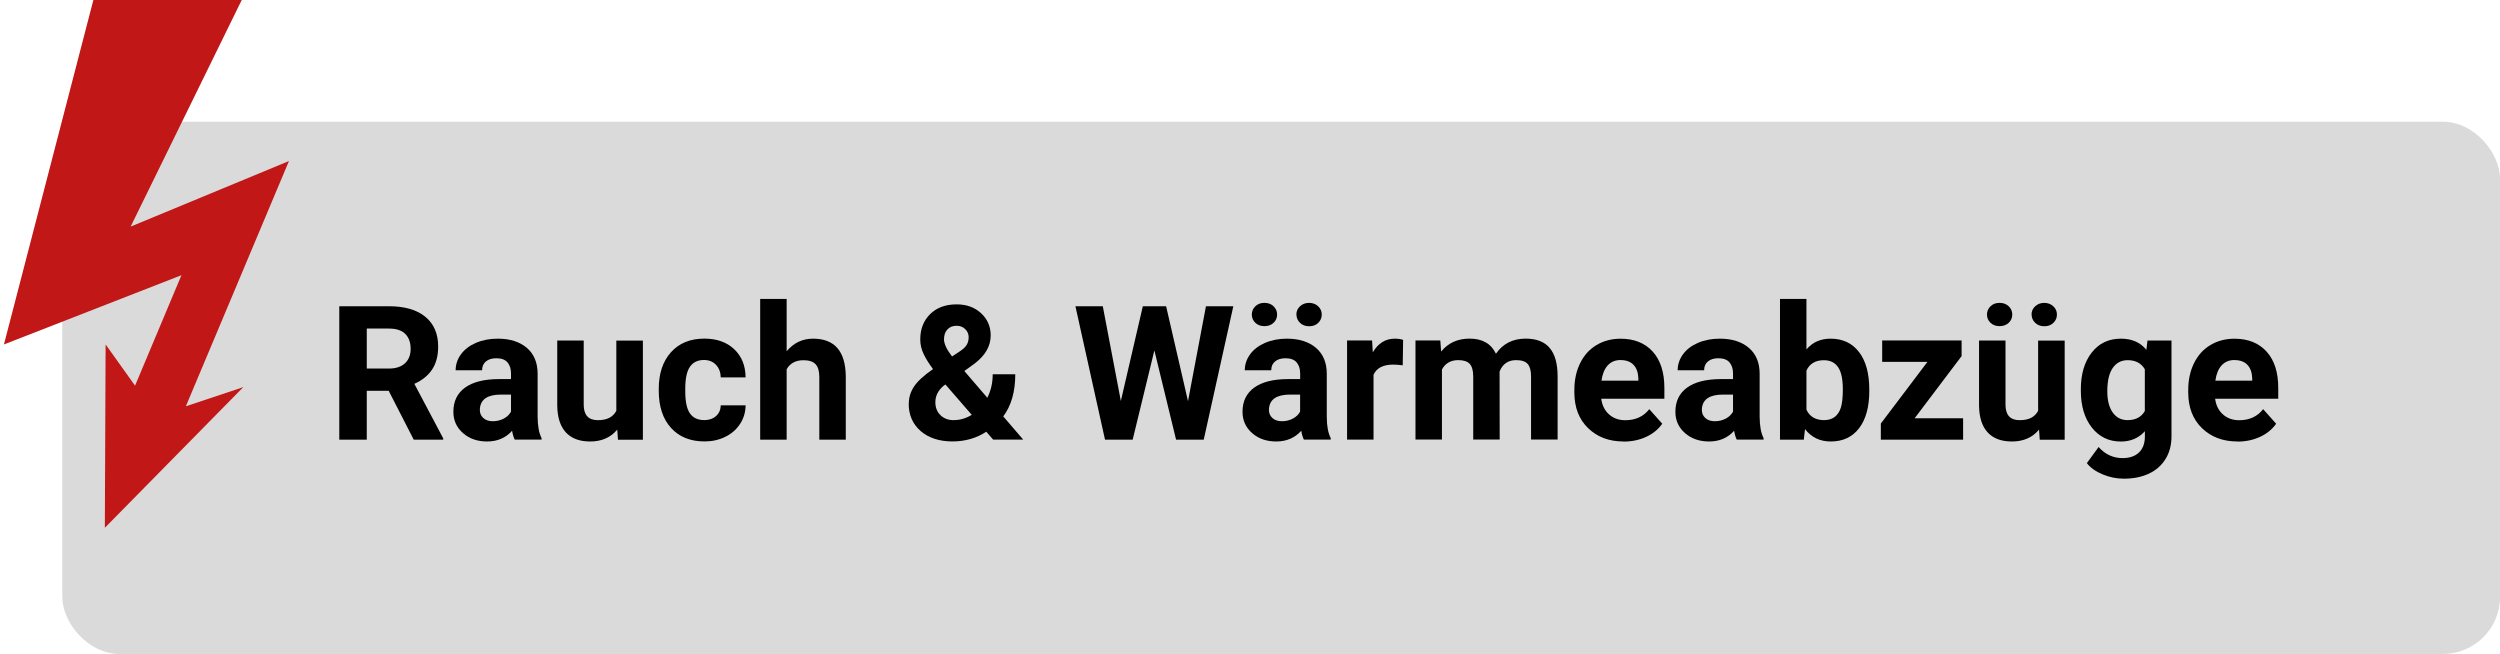
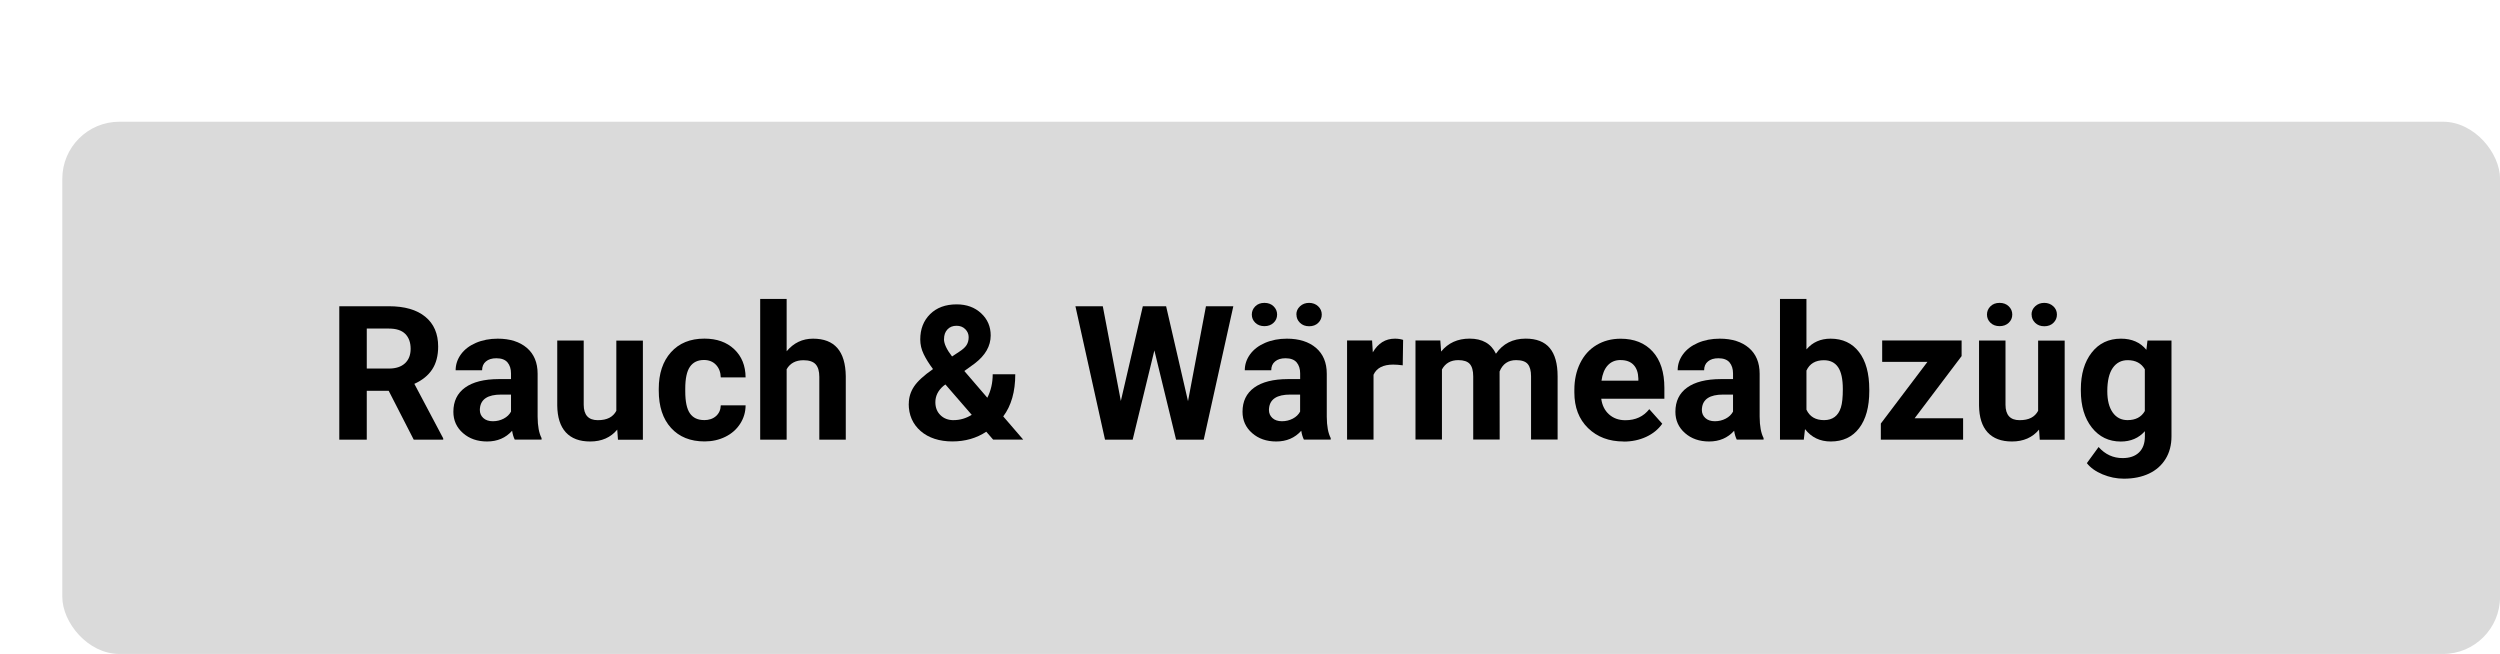
<svg xmlns="http://www.w3.org/2000/svg" id="Ebene_1" data-name="Ebene 1" viewBox="0 0 519.61 135.93">
  <defs>
    <style>
      .cls-1 {
        fill: #c11717;
      }

      .cls-2 {
        fill: #dadada;
      }
    </style>
  </defs>
  <rect class="cls-2" x="12.95" y="25.3" width="506.67" height="110.62" rx="11.86" ry="11.86" />
-   <polygon class="cls-1" points="27.15 47.1 60.06 33.47 38.63 84.44 50.57 80.46 21.79 109.7 21.95 71.59 28.07 80.16 37.71 57.2 .82 71.59 19.5 -.36 50.42 -.36 27.15 47.1" />
  <g>
    <path d="M80.78,81.23h-4.55v10.15h-5.71v-27.73h10.3c3.28,0,5.8.73,7.58,2.19,1.78,1.46,2.67,3.52,2.67,6.19,0,1.89-.41,3.47-1.23,4.73-.82,1.26-2.06,2.27-3.72,3.02l6,11.33v.27h-6.13l-5.2-10.15ZM76.23,76.6h4.61c1.43,0,2.54-.36,3.33-1.09.79-.73,1.18-1.74,1.18-3.02s-.37-2.34-1.11-3.08c-.74-.75-1.88-1.12-3.42-1.12h-4.59v8.32Z" />
    <path d="M106.99,91.38c-.25-.5-.44-1.11-.55-1.85-1.33,1.49-3.07,2.23-5.2,2.23-2.02,0-3.69-.58-5.02-1.75-1.33-1.17-1.99-2.64-1.99-4.42,0-2.18.81-3.86,2.43-5.03,1.62-1.17,3.96-1.76,7.02-1.77h2.53v-1.18c0-.95-.25-1.71-.73-2.29-.49-.57-1.26-.86-2.31-.86-.93,0-1.65.22-2.18.67-.53.44-.79,1.05-.79,1.83h-5.5c0-1.19.37-2.3,1.1-3.31.74-1.02,1.78-1.81,3.12-2.39,1.35-.58,2.86-.87,4.53-.87,2.54,0,4.55.64,6.05,1.91,1.49,1.28,2.24,3.07,2.24,5.38v8.93c.01,1.96.29,3.43.82,4.44v.32h-5.56ZM102.44,87.55c.81,0,1.56-.18,2.25-.54s1.19-.85,1.52-1.46v-3.54h-2.06c-2.76,0-4.22.95-4.4,2.86l-.02.32c0,.69.24,1.25.72,1.69.48.44,1.14.67,1.98.67Z" />
    <path d="M128.3,89.28c-1.36,1.65-3.24,2.48-5.64,2.48-2.21,0-3.89-.63-5.06-1.9-1.16-1.27-1.75-3.13-1.78-5.58v-13.5h5.5v13.33c0,2.15.98,3.22,2.93,3.22s3.15-.65,3.85-1.94v-14.6h5.52v20.6h-5.18l-.15-2.09Z" />
    <path d="M146.35,87.32c1.01,0,1.84-.28,2.47-.84.63-.56.96-1.3.99-2.23h5.16c-.01,1.4-.39,2.68-1.14,3.84s-1.77,2.06-3.08,2.7c-1.3.64-2.74.96-4.31.96-2.95,0-5.27-.94-6.97-2.81-1.7-1.87-2.55-4.46-2.55-7.76v-.36c0-3.17.84-5.71,2.53-7.6,1.69-1.89,4.01-2.84,6.95-2.84,2.58,0,4.64.73,6.2,2.2,1.56,1.47,2.35,3.42,2.37,5.86h-5.16c-.03-1.07-.36-1.94-.99-2.61s-1.47-1.01-2.51-1.01c-1.28,0-2.25.47-2.9,1.4-.65.93-.98,2.45-.98,4.55v.57c0,2.12.32,3.65.97,4.58.65.93,1.63,1.39,2.95,1.39Z" />
    <path d="M163.49,73.02c1.46-1.75,3.29-2.63,5.5-2.63,4.47,0,6.73,2.6,6.8,7.79v13.2h-5.5v-13.04c0-1.18-.25-2.05-.76-2.62-.51-.56-1.35-.85-2.53-.85-1.61,0-2.78.62-3.5,1.87v14.64h-5.5v-29.25h5.5v10.89Z" />
    <path d="M188.89,83.91c0-1.28.36-2.47,1.08-3.56.72-1.09,2.03-2.3,3.95-3.64-.83-1.1-1.47-2.14-1.94-3.11-.47-.97-.71-1.98-.71-3.04,0-2.16.68-3.91,2.05-5.27,1.37-1.35,3.2-2.03,5.51-2.03,2.07,0,3.77.62,5.09,1.85,1.33,1.23,1.99,2.77,1.99,4.61,0,2.21-1.12,4.16-3.35,5.85l-2.13,1.54,4.78,5.56c.75-1.47,1.12-3.1,1.12-4.88h4.69c0,3.61-.83,6.53-2.5,8.76l4.15,4.82h-6.25l-1.43-1.64c-2.04,1.35-4.39,2.02-7.05,2.02s-4.94-.72-6.59-2.16c-1.65-1.44-2.48-3.34-2.48-5.68ZM198.22,87.32c1.32,0,2.57-.37,3.75-1.1l-5.47-6.31-.4.29c-1.13.96-1.69,2.1-1.69,3.4,0,1.1.35,2,1.06,2.69.7.69,1.62,1.04,2.75,1.04ZM196.2,70.49c0,.95.56,2.15,1.68,3.6l1.47-.97c.75-.48,1.27-.95,1.55-1.41.29-.46.43-1,.43-1.64s-.24-1.19-.71-1.66c-.47-.47-1.07-.7-1.81-.7-.79,0-1.42.25-1.89.76-.48.51-.71,1.18-.71,2.02Z" />
    <path d="M246.92,83.38l3.73-19.73h5.69l-6.15,27.73h-5.75l-4.51-18.55-4.51,18.55h-5.75l-6.15-27.73h5.69l3.75,19.69,4.57-19.69h4.84l4.55,19.73Z" />
    <path d="M271.01,91.38c-.25-.5-.44-1.11-.55-1.85-1.33,1.49-3.07,2.23-5.2,2.23-2.02,0-3.69-.58-5.02-1.75-1.33-1.17-1.99-2.64-1.99-4.42,0-2.18.81-3.86,2.43-5.03,1.62-1.17,3.96-1.76,7.02-1.77h2.53v-1.18c0-.95-.25-1.71-.73-2.29-.49-.57-1.26-.86-2.31-.86-.93,0-1.65.22-2.18.67-.53.44-.79,1.05-.79,1.83h-5.5c0-1.19.37-2.3,1.1-3.31.74-1.02,1.78-1.81,3.12-2.39,1.35-.58,2.86-.87,4.53-.87,2.54,0,4.55.64,6.05,1.91,1.49,1.28,2.24,3.07,2.24,5.38v8.93c.01,1.96.29,3.43.82,4.44v.32h-5.56ZM265.44,65.38c0,.68-.25,1.25-.74,1.71-.49.47-1.13.7-1.9.7s-1.42-.24-1.9-.71-.72-1.04-.72-1.7.24-1.23.72-1.71,1.12-.72,1.9-.72,1.43.24,1.91.72c.49.48.73,1.05.73,1.71ZM266.45,87.55c.81,0,1.56-.18,2.25-.54s1.19-.85,1.52-1.46v-3.54h-2.06c-2.76,0-4.22.95-4.4,2.86l-.02.32c0,.69.24,1.25.72,1.69.48.44,1.14.67,1.98.67ZM269.44,65.38c0-.69.26-1.26.77-1.73.51-.47,1.14-.7,1.88-.7s1.38.24,1.88.71c.5.47.75,1.04.75,1.72s-.24,1.23-.72,1.71-1.12.72-1.9.72-1.42-.24-1.91-.72c-.49-.48-.73-1.05-.73-1.71Z" />
    <path d="M291.55,75.93c-.75-.1-1.41-.15-1.98-.15-2.08,0-3.45.7-4.09,2.11v13.48h-5.5v-20.6h5.2l.15,2.46c1.1-1.89,2.63-2.84,4.59-2.84.61,0,1.18.08,1.71.25l-.08,5.29Z" />
    <path d="M299.36,70.77l.17,2.3c1.46-1.79,3.43-2.69,5.92-2.69,2.65,0,4.48,1.05,5.47,3.14,1.45-2.09,3.51-3.14,6.19-3.14,2.23,0,3.9.65,4.99,1.95,1.09,1.3,1.64,3.26,1.64,5.87v13.16h-5.52v-13.14c0-1.17-.23-2.02-.69-2.56-.46-.54-1.26-.81-2.42-.81-1.65,0-2.79.79-3.43,2.36l.02,14.15h-5.5v-13.12c0-1.19-.24-2.06-.71-2.59s-1.27-.8-2.4-.8c-1.56,0-2.69.65-3.39,1.94v14.57h-5.5v-20.6h5.16Z" />
    <path d="M337.45,91.76c-3.02,0-5.48-.93-7.38-2.78-1.9-1.85-2.85-4.32-2.85-7.41v-.53c0-2.07.4-3.92,1.2-5.55.8-1.63,1.93-2.89,3.4-3.77,1.47-.88,3.14-1.32,5.02-1.32,2.82,0,5.04.89,6.66,2.67,1.62,1.78,2.43,4.3,2.43,7.56v2.25h-13.12c.18,1.35.71,2.43,1.61,3.24.9.81,2.03,1.22,3.4,1.22,2.12,0,3.78-.77,4.97-2.3l2.7,3.03c-.83,1.17-1.94,2.08-3.35,2.73-1.41.65-2.97.98-4.68.98ZM336.82,74.83c-1.09,0-1.98.37-2.66,1.11-.68.74-1.11,1.8-1.3,3.18h7.66v-.44c-.03-1.22-.36-2.17-.99-2.84s-1.54-1-2.7-1Z" />
-     <path d="M360.98,91.38c-.25-.5-.44-1.11-.55-1.85-1.33,1.49-3.07,2.23-5.2,2.23-2.02,0-3.69-.58-5.02-1.75-1.33-1.17-1.99-2.64-1.99-4.42,0-2.18.81-3.86,2.43-5.03,1.62-1.17,3.96-1.76,7.02-1.77h2.53v-1.18c0-.95-.25-1.71-.73-2.29-.49-.57-1.26-.86-2.31-.86-.93,0-1.65.22-2.18.67-.53.44-.79,1.05-.79,1.83h-5.5c0-1.19.37-2.3,1.1-3.31.74-1.02,1.78-1.81,3.12-2.39,1.35-.58,2.86-.87,4.53-.87,2.54,0,4.55.64,6.05,1.91,1.49,1.28,2.24,3.07,2.24,5.38v8.93c.01,1.96.29,3.43.82,4.44v.32h-5.56ZM356.43,87.55c.81,0,1.56-.18,2.25-.54s1.19-.85,1.52-1.46v-3.54h-2.06c-2.76,0-4.22.95-4.4,2.86l-.02.32c0,.69.24,1.25.72,1.69.48.44,1.14.67,1.98.67Z" />
+     <path d="M360.98,91.38c-.25-.5-.44-1.11-.55-1.85-1.33,1.49-3.07,2.23-5.2,2.23-2.02,0-3.69-.58-5.02-1.75-1.33-1.17-1.99-2.64-1.99-4.42,0-2.18.81-3.86,2.43-5.03,1.62-1.17,3.96-1.76,7.02-1.77h2.53v-1.18c0-.95-.25-1.71-.73-2.29-.49-.57-1.26-.86-2.31-.86-.93,0-1.65.22-2.18.67-.53.44-.79,1.05-.79,1.83h-5.5c0-1.19.37-2.3,1.1-3.31.74-1.02,1.78-1.81,3.12-2.39,1.35-.58,2.86-.87,4.53-.87,2.54,0,4.55.64,6.05,1.91,1.49,1.28,2.24,3.07,2.24,5.38v8.93c.01,1.96.29,3.43.82,4.44v.32h-5.56M356.43,87.55c.81,0,1.56-.18,2.25-.54s1.19-.85,1.52-1.46v-3.54h-2.06c-2.76,0-4.22.95-4.4,2.86l-.02.32c0,.69.24,1.25.72,1.69.48.44,1.14.67,1.98.67Z" />
    <path d="M388.52,81.27c0,3.3-.7,5.87-2.11,7.72-1.41,1.85-3.38,2.77-5.9,2.77-2.24,0-4.02-.86-5.35-2.57l-.25,2.19h-4.95v-29.25h5.5v10.49c1.27-1.49,2.94-2.23,5.01-2.23,2.51,0,4.49.92,5.91,2.77,1.43,1.85,2.14,4.45,2.14,7.8v.3ZM383.02,80.87c0-2.08-.33-3.6-.99-4.56-.66-.96-1.64-1.44-2.95-1.44-1.75,0-2.96.72-3.62,2.15v8.13c.67,1.45,1.89,2.17,3.66,2.17s2.95-.88,3.5-2.63c.27-.84.4-2.11.4-3.83Z" />
    <path d="M397.95,86.94h10.07v4.44h-17.1v-3.35l9.69-12.82h-9.41v-4.44h16.51v3.24l-9.77,12.93Z" />
    <path d="M423.81,89.28c-1.36,1.65-3.24,2.48-5.64,2.48-2.21,0-3.89-.63-5.06-1.9-1.16-1.27-1.75-3.13-1.78-5.58v-13.5h5.5v13.33c0,2.15.98,3.22,2.93,3.22s3.15-.65,3.85-1.94v-14.6h5.52v20.6h-5.18l-.15-2.09ZM418.24,65.38c0,.68-.25,1.25-.74,1.71-.5.47-1.13.7-1.9.7s-1.42-.24-1.9-.71-.72-1.04-.72-1.7.24-1.23.72-1.71,1.12-.72,1.9-.72,1.42.24,1.91.72c.49.48.73,1.05.73,1.71ZM422.24,65.38c0-.69.26-1.26.77-1.73.51-.47,1.14-.7,1.88-.7s1.37.24,1.88.71c.5.47.75,1.04.75,1.72s-.24,1.23-.72,1.71-1.12.72-1.9.72-1.42-.24-1.91-.72c-.49-.48-.73-1.05-.73-1.71Z" />
    <path d="M432.49,80.92c0-3.16.75-5.71,2.26-7.64,1.5-1.93,3.53-2.89,6.08-2.89,2.26,0,4.02.77,5.28,2.32l.23-1.94h4.99v19.92c0,1.8-.41,3.37-1.23,4.7-.82,1.33-1.97,2.35-3.46,3.05-1.49.7-3.22,1.05-5.22,1.05-1.51,0-2.98-.3-4.42-.9-1.43-.6-2.52-1.38-3.26-2.33l2.44-3.35c1.37,1.54,3.03,2.3,4.99,2.3,1.46,0,2.6-.39,3.41-1.17s1.22-1.89,1.22-3.32v-1.1c-1.27,1.43-2.94,2.15-5.01,2.15-2.48,0-4.48-.97-6.01-2.9-1.53-1.94-2.29-4.5-2.29-7.7v-.23ZM437.99,81.33c0,1.87.37,3.33,1.12,4.4.75,1.06,1.78,1.59,3.08,1.59,1.68,0,2.88-.63,3.6-1.89v-8.68c-.74-1.26-1.92-1.89-3.56-1.89-1.32,0-2.36.54-3.11,1.62-.75,1.08-1.13,2.7-1.13,4.84Z" />
-     <path d="M465.04,91.76c-3.02,0-5.48-.93-7.38-2.78-1.9-1.85-2.85-4.32-2.85-7.41v-.53c0-2.07.4-3.92,1.2-5.55.8-1.63,1.93-2.89,3.4-3.77,1.47-.88,3.14-1.32,5.02-1.32,2.82,0,5.04.89,6.66,2.67,1.62,1.78,2.43,4.3,2.43,7.56v2.25h-13.12c.18,1.35.71,2.43,1.61,3.24.9.81,2.03,1.22,3.4,1.22,2.12,0,3.78-.77,4.97-2.3l2.7,3.03c-.83,1.17-1.94,2.08-3.35,2.73-1.41.65-2.97.98-4.68.98ZM464.41,74.83c-1.09,0-1.98.37-2.66,1.11-.68.74-1.11,1.8-1.3,3.18h7.66v-.44c-.03-1.22-.36-2.17-.99-2.84s-1.54-1-2.7-1Z" />
  </g>
</svg>